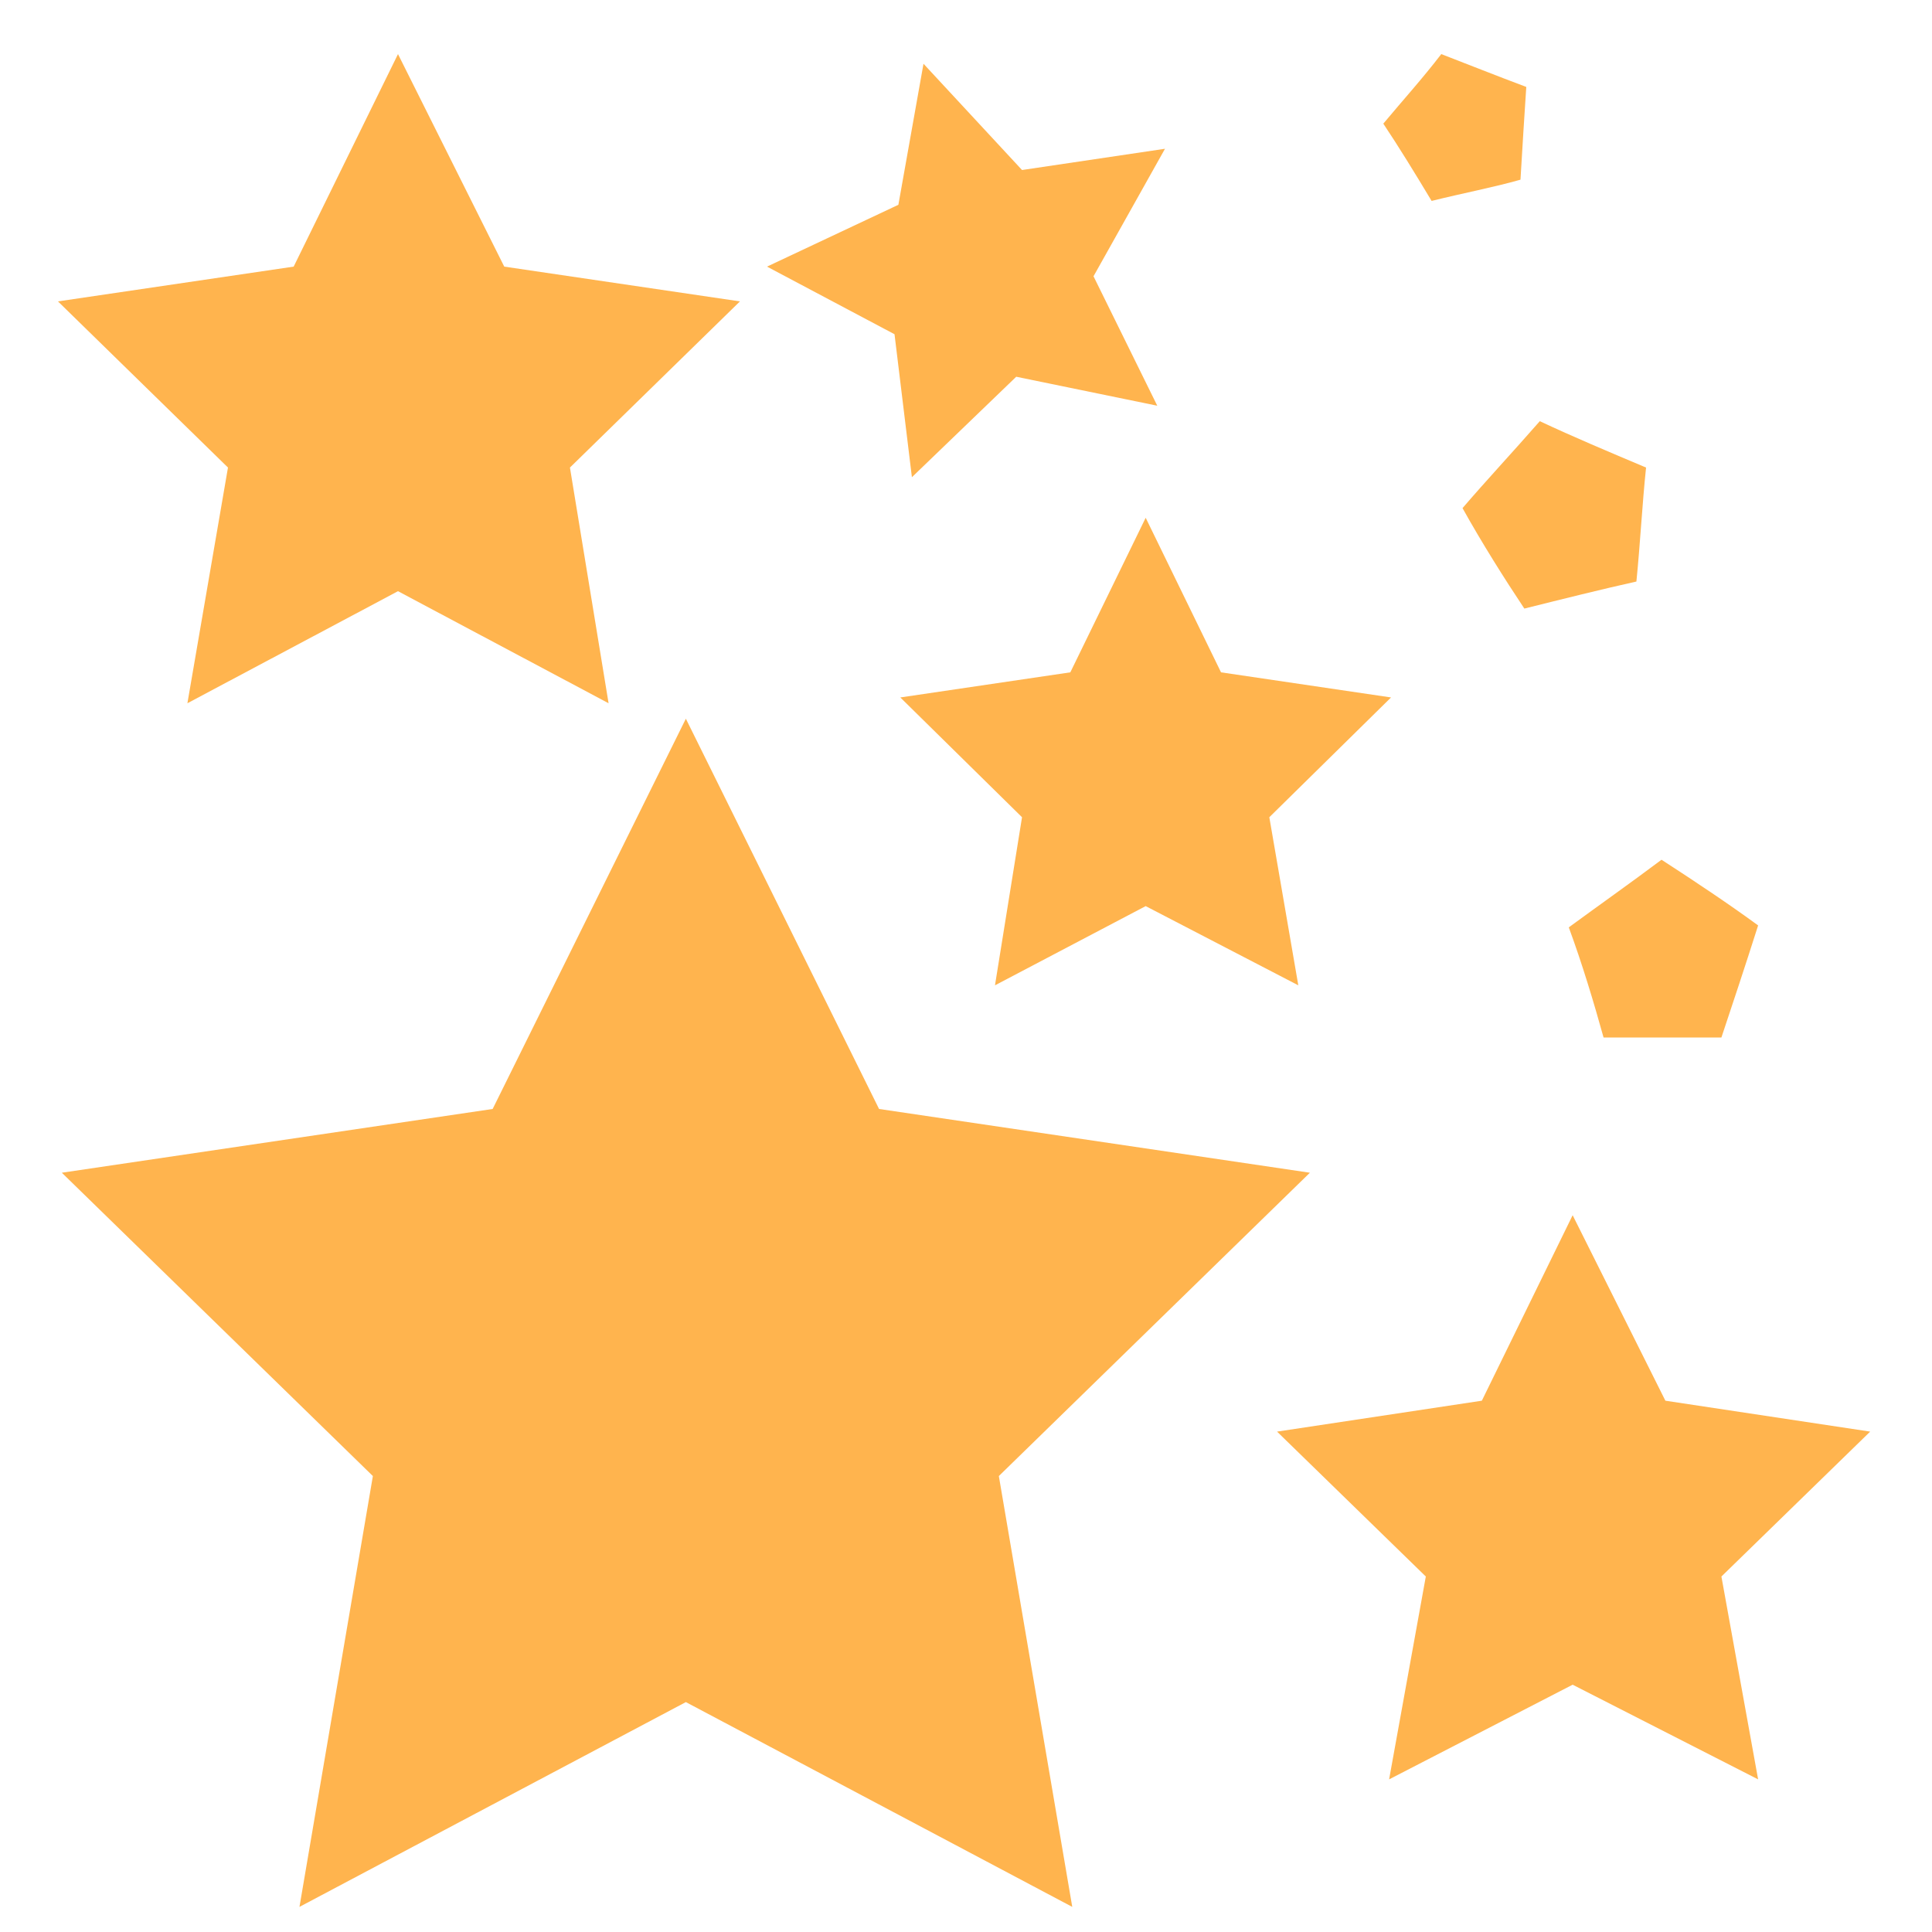
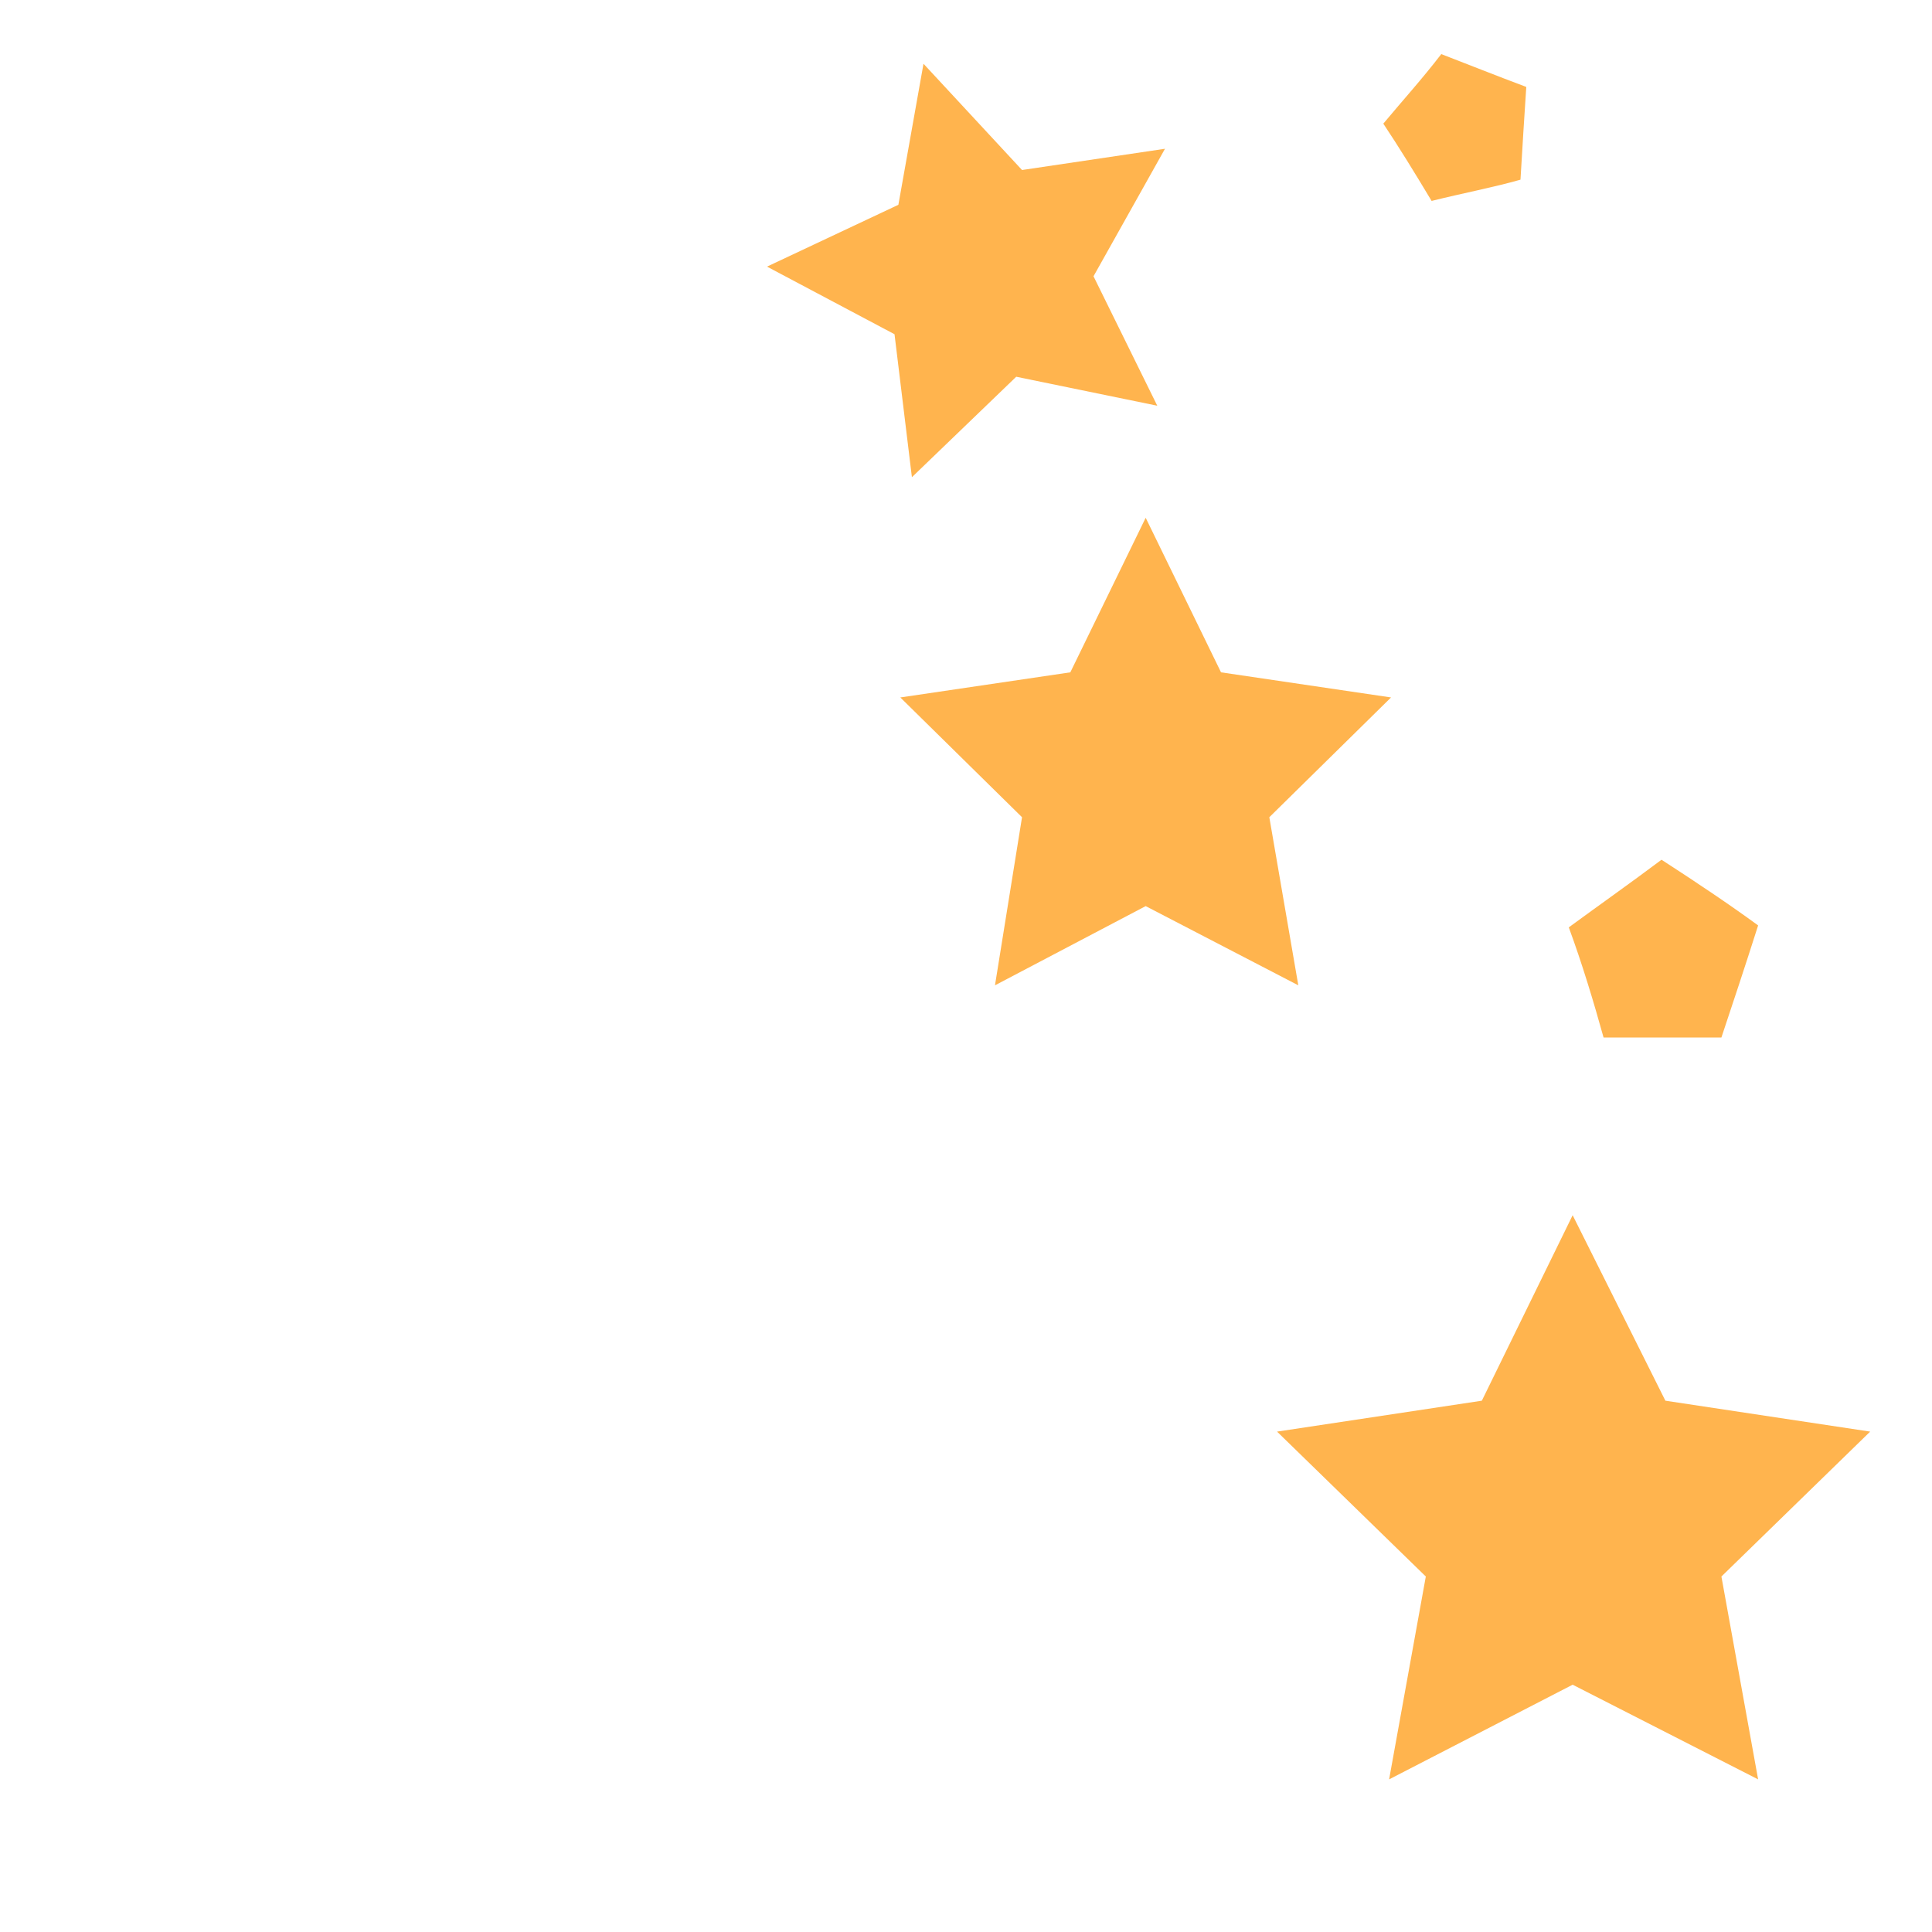
<svg xmlns="http://www.w3.org/2000/svg" version="1.1" id="Слой_1" x="0px" y="0px" viewBox="0 0 100 100" style="enable-background:new 0 0 100 100;" xml:space="preserve">
  <style type="text/css"> .st0{fill:#FFB44E;} </style>
  <path class="st0" d="M91,47.9c-0.7,2.2-1.3,4-1.9,5.8c-1.9,0-4,0-6.1,0c-0.5-1.8-1.1-3.8-1.8-5.7c1.5-1.1,3.2-2.3,4.8-3.5 C87.7,45.6,89.5,46.8,91,47.9z" />
-   <path class="st0" d="M75.7,26.3c1.2-1.4,2.6-2.9,4-4.5c1.7,0.8,3.6,1.6,5.5,2.4c-0.2,1.9-0.3,3.9-0.5,5.9c-1.8,0.4-3.8,0.9-5.8,1.4 C77.9,30,76.7,28.1,75.7,26.3z" />
  <path class="st0" d="M74.1,10.4c-0.9-1.5-1.7-2.8-2.5-4c1-1.2,2-2.3,3-3.6c1.3,0.5,2.8,1.1,4.4,1.7c-0.1,1.5-0.2,3.1-0.3,4.8 C77.3,9.7,75.7,10,74.1,10.4z" />
-   <polygon class="st0" points="35.5,37.2 45.5,57.4 67.8,60.7 51.7,76.4 55.5,98.7 35.5,88.1 15.5,98.7 19.3,76.4 3.2,60.7 25.5,57.4 " />
-   <polygon class="st0" points="20.6,2.8 26.1,13.8 38.3,15.6 29.5,24.2 31.5,36.4 20.6,30.6 9.7,36.4 11.8,24.2 3,15.6 15.2,13.8 " />
  <polygon class="st0" points="59.3,26.8 63.2,34.8 72,36.1 65.7,42.3 67.2,51 59.3,46.9 51.5,51 52.9,42.3 46.6,36.1 55.4,34.8 " />
  <polygon class="st0" points="47.8,3.3 52.9,8.8 60.3,7.7 56.6,14.3 59.9,21 52.6,19.5 47.2,24.7 46.3,17.3 39.7,13.8 46.5,10.6 " />
  <polygon class="st0" points="81.4,62.9 86.2,72.5 96.8,74.1 89.1,81.6 91,92.1 81.4,87.2 71.9,92.1 73.8,81.6 66.1,74.1 76.7,72.5 " />
</svg>